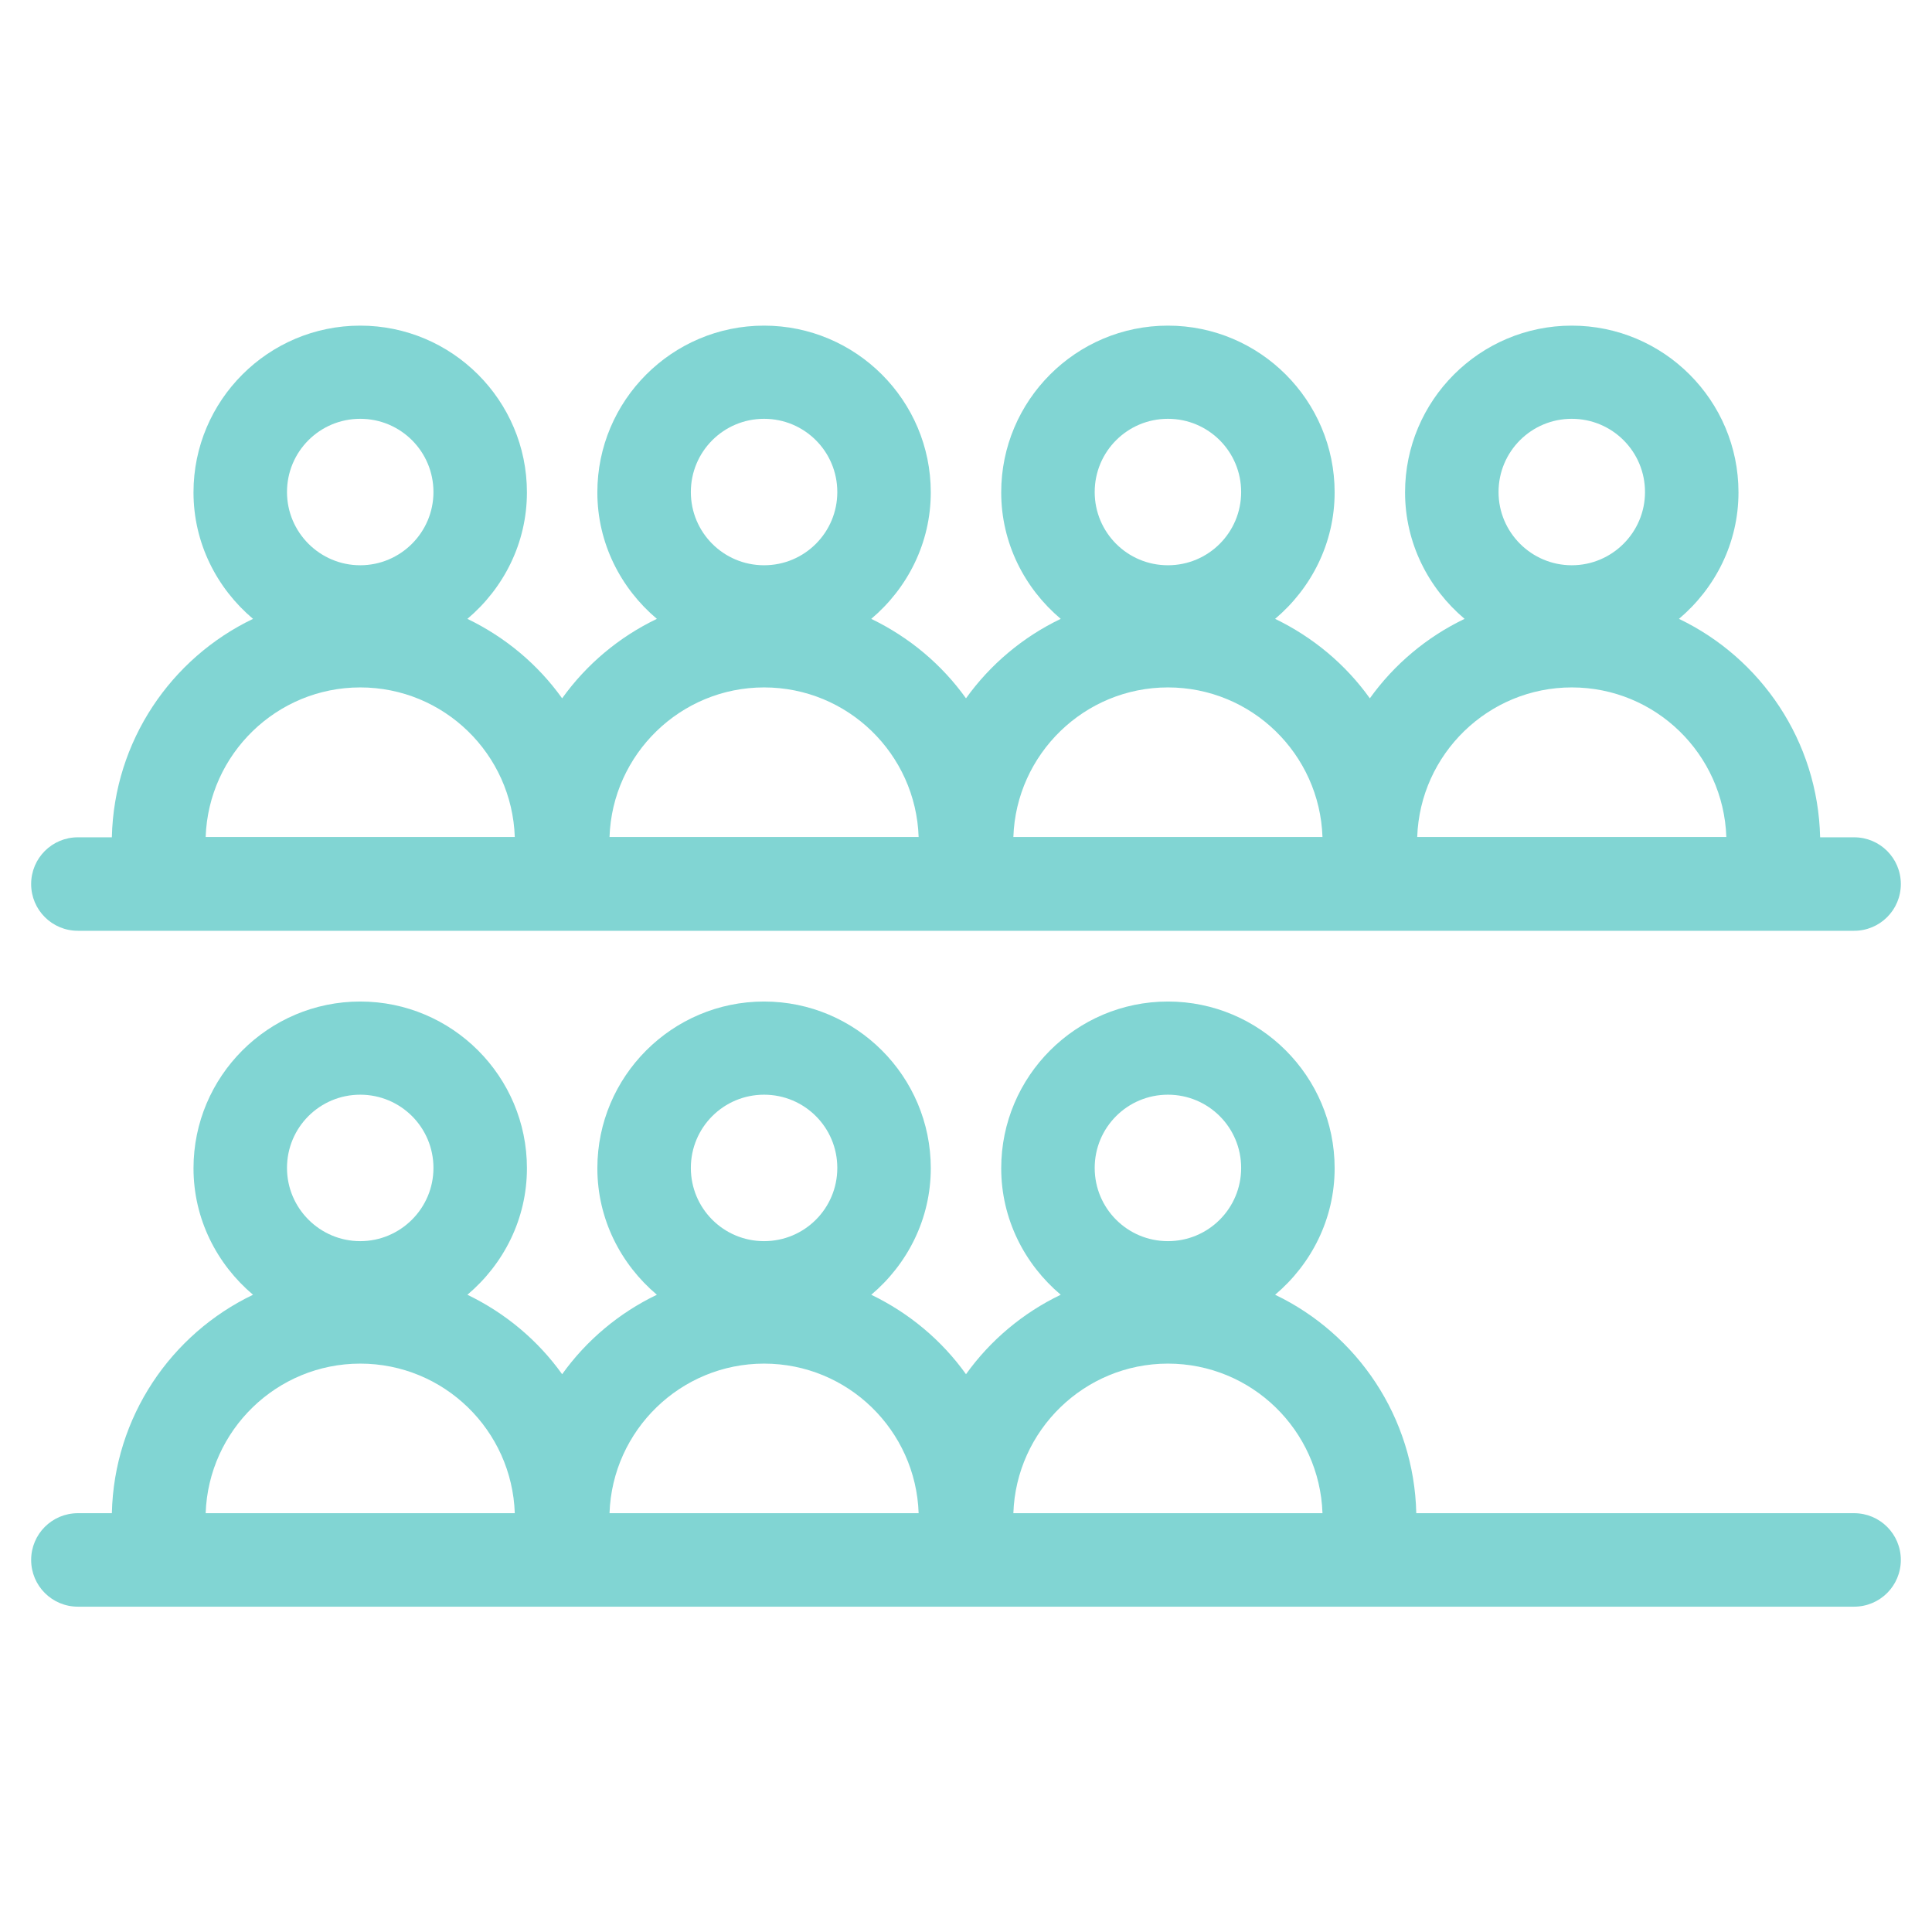
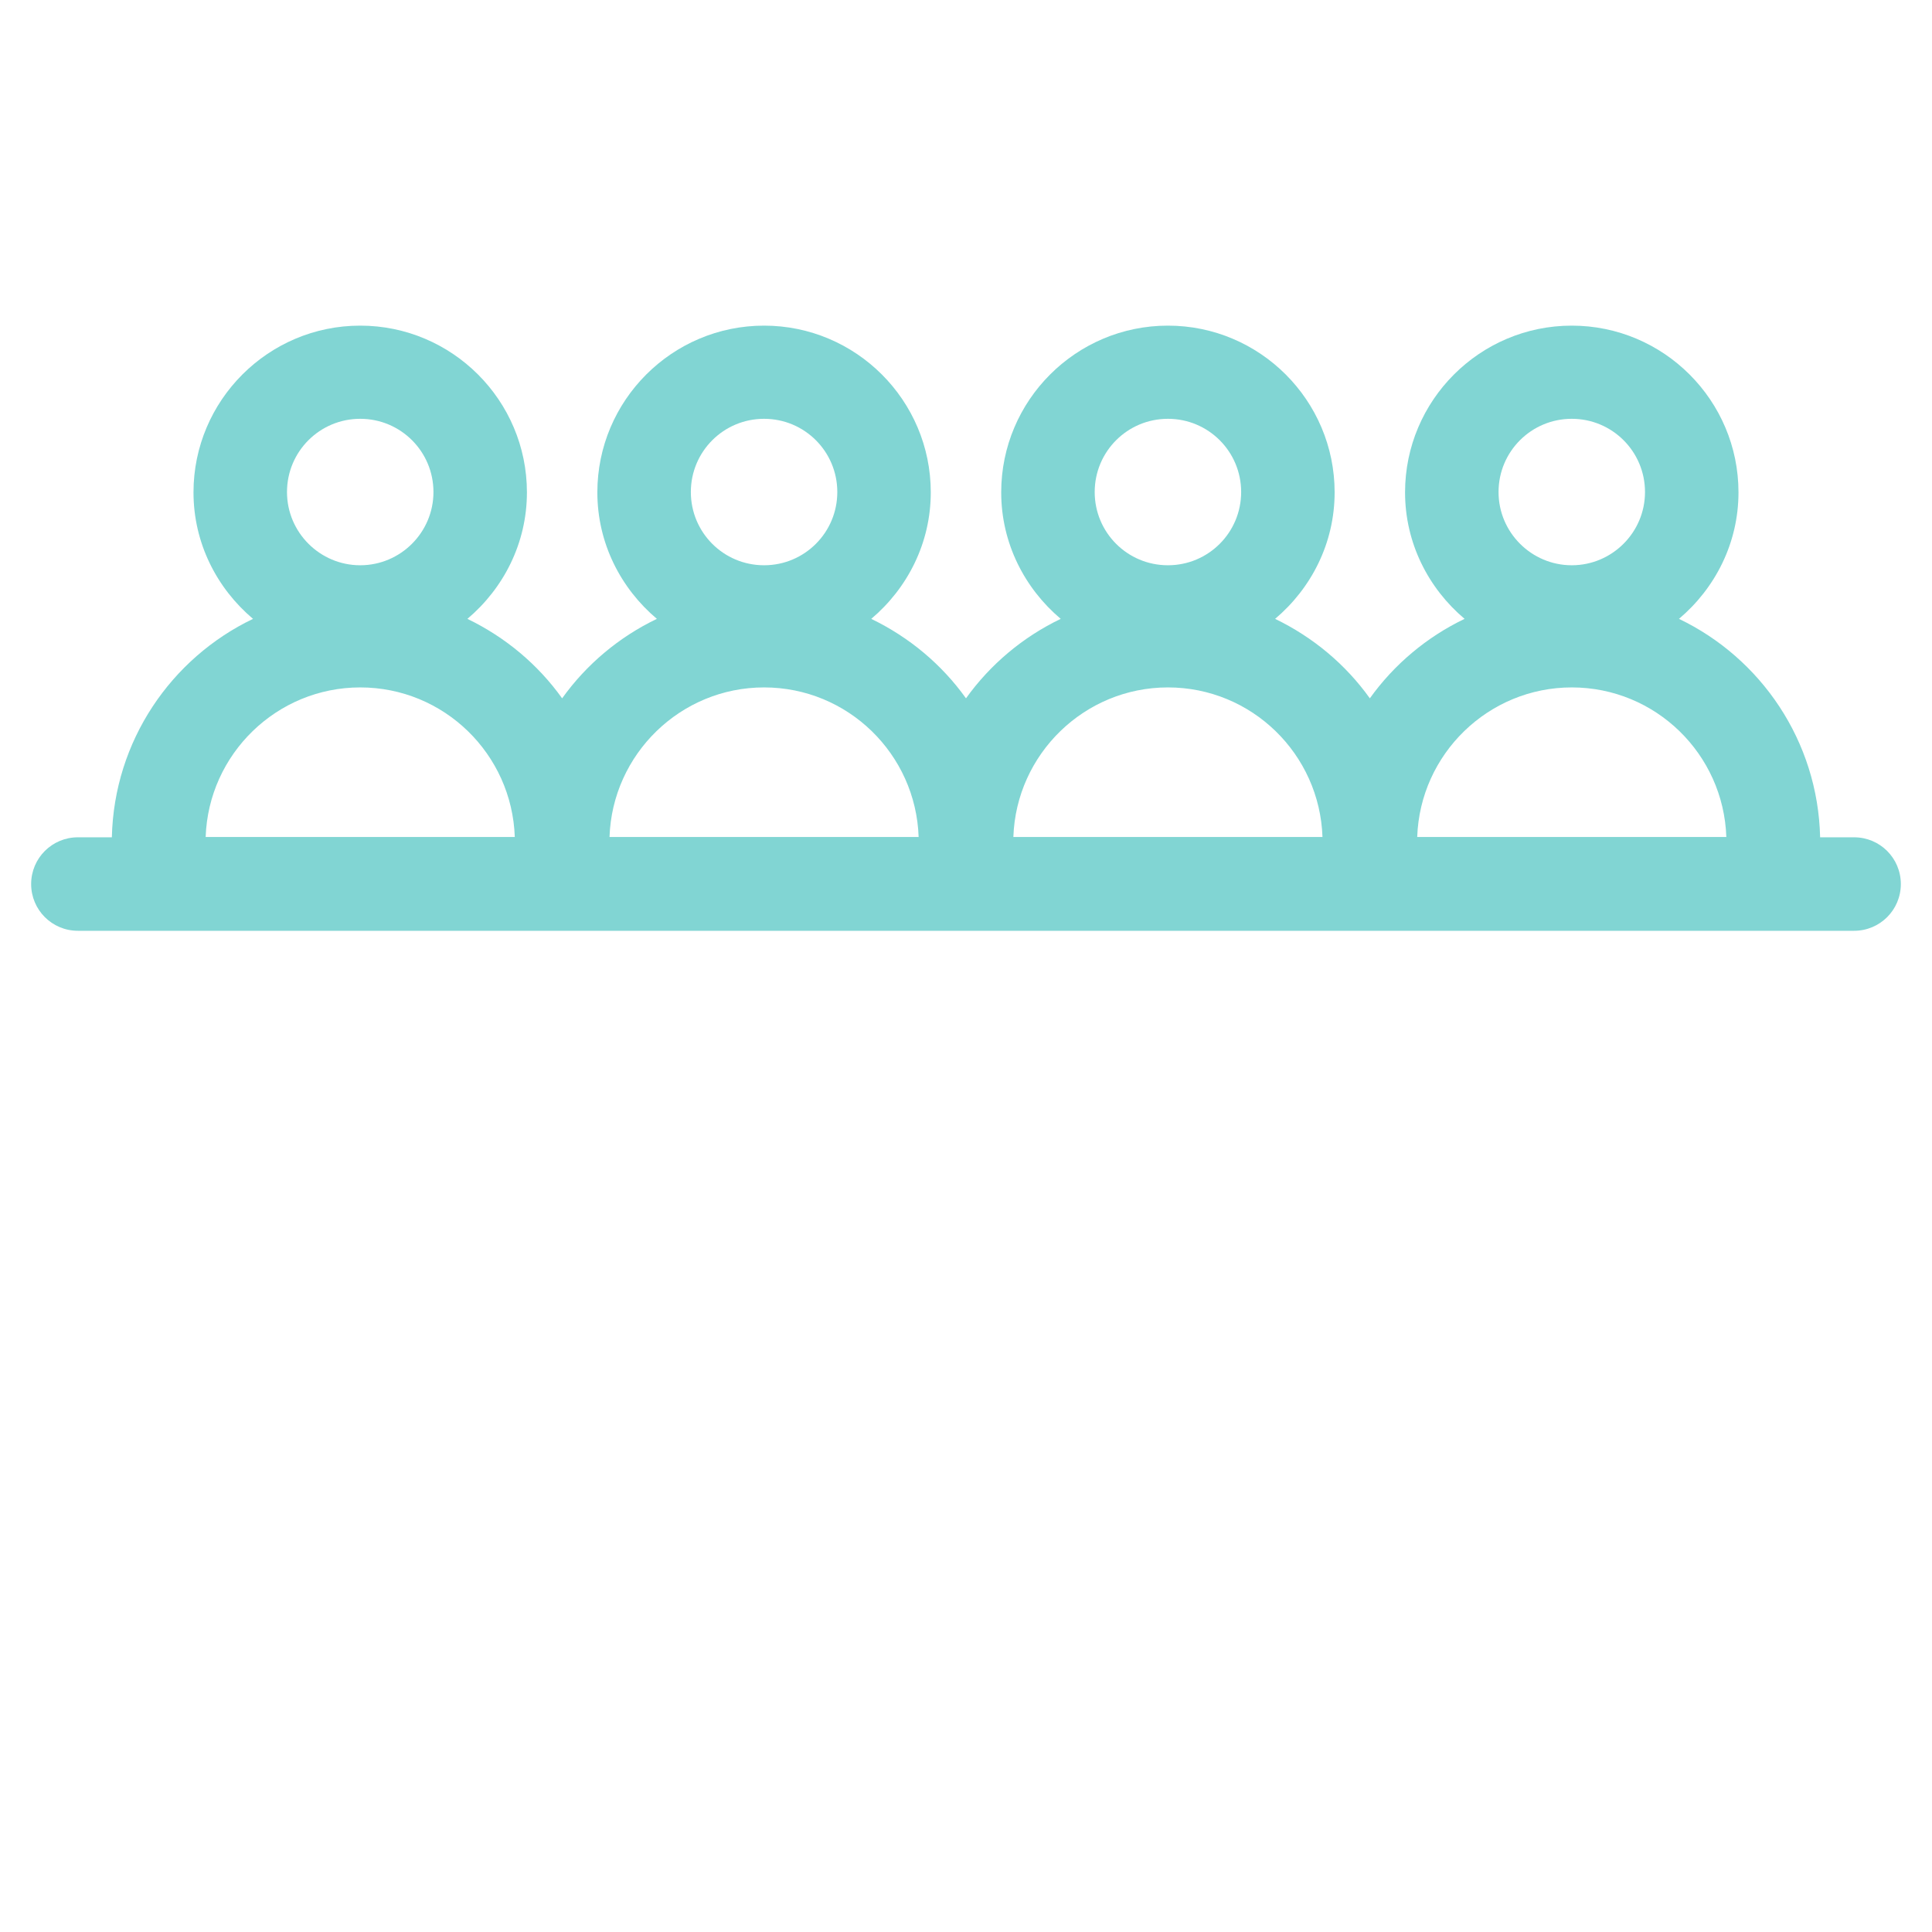
<svg xmlns="http://www.w3.org/2000/svg" id="art" viewBox="0 0 62 62">
  <defs>
    <style>
      .cls-1 {
        stroke-width: 0px;
        fill: #81D5D3;
      }
    </style>
  </defs>
-   <path class="cls-1" d="M2.5,29.87h57c.83,0,1.5-.67,1.5-1.5s-.67-1.5-1.5-1.5h-1.09c-.07-3.09-1.9-5.75-4.53-7.01,1.16-.98,1.91-2.43,1.91-4.06,0-2.95-2.4-5.35-5.35-5.35s-5.35,2.4-5.35,5.35c0,1.63.75,3.08,1.91,4.06-1.21.58-2.26,1.46-3.04,2.55-.78-1.09-1.82-1.96-3.04-2.55,1.16-.98,1.91-2.43,1.91-4.06,0-2.95-2.4-5.35-5.35-5.35s-5.35,2.4-5.35,5.35c0,1.63.75,3.08,1.91,4.06-1.21.58-2.26,1.46-3.04,2.55-.78-1.09-1.82-1.96-3.04-2.55,1.16-.98,1.91-2.43,1.91-4.06,0-2.95-2.4-5.35-5.35-5.35s-5.35,2.4-5.35,5.35c0,1.63.75,3.08,1.91,4.06-1.21.58-2.26,1.46-3.04,2.55-.78-1.09-1.82-1.96-3.04-2.55,1.16-.98,1.91-2.43,1.91-4.06,0-2.95-2.4-5.35-5.35-5.35s-5.35,2.4-5.35,5.35c0,1.63.75,3.08,1.91,4.06-2.63,1.26-4.46,3.92-4.53,7.01h-1.09c-.83,0-1.5.67-1.5,1.5s.67,1.5,1.5,1.5ZM50.44,13.44c1.3,0,2.35,1.05,2.35,2.35s-1.06,2.35-2.35,2.35-2.35-1.05-2.35-2.35,1.05-2.35,2.35-2.35ZM50.44,22.06c2.69,0,4.87,2.14,4.96,4.8h-9.92c.09-2.66,2.28-4.8,4.96-4.8ZM37.48,13.44c1.3,0,2.35,1.05,2.35,2.35s-1.05,2.35-2.35,2.35-2.35-1.05-2.35-2.35,1.05-2.35,2.35-2.35ZM37.48,22.06c2.69,0,4.87,2.14,4.96,4.8h-9.92c.09-2.66,2.28-4.8,4.96-4.8ZM24.52,13.44c1.3,0,2.35,1.05,2.35,2.35s-1.05,2.35-2.35,2.35-2.35-1.05-2.35-2.35,1.05-2.35,2.35-2.35ZM24.52,22.06c2.69,0,4.87,2.14,4.96,4.8h-9.92c.09-2.66,2.28-4.8,4.96-4.8ZM11.56,13.44c1.3,0,2.35,1.05,2.35,2.35s-1.06,2.35-2.35,2.35-2.35-1.05-2.35-2.35,1.05-2.35,2.35-2.35ZM11.56,22.06c2.69,0,4.87,2.14,4.96,4.8H6.6c.09-2.66,2.28-4.8,4.96-4.8Z" />
-   <path class="cls-1" d="M59.5,48.56h-14.05c-.07-3.09-1.9-5.75-4.53-7.01,1.16-.98,1.91-2.43,1.91-4.06,0-2.95-2.4-5.35-5.35-5.35s-5.35,2.4-5.35,5.35c0,1.63.75,3.08,1.91,4.06-1.21.58-2.26,1.46-3.04,2.55-.78-1.09-1.82-1.96-3.04-2.55,1.16-.98,1.91-2.43,1.91-4.06,0-2.95-2.4-5.35-5.35-5.35s-5.35,2.4-5.35,5.35c0,1.63.75,3.08,1.91,4.06-1.21.58-2.26,1.46-3.04,2.55-.78-1.09-1.82-1.96-3.04-2.55,1.16-.98,1.91-2.43,1.91-4.06,0-2.95-2.4-5.35-5.35-5.35s-5.35,2.4-5.35,5.35c0,1.63.75,3.08,1.91,4.06-2.63,1.26-4.46,3.92-4.53,7.01h-1.09c-.83,0-1.5.67-1.5,1.5s.67,1.5,1.5,1.5h57c.83,0,1.5-.67,1.5-1.5s-.67-1.5-1.5-1.5ZM37.48,35.13c1.3,0,2.35,1.05,2.35,2.35s-1.05,2.35-2.35,2.35-2.35-1.05-2.35-2.35,1.05-2.35,2.35-2.35ZM37.48,43.76c2.69,0,4.87,2.14,4.96,4.8h-9.92c.09-2.66,2.28-4.8,4.96-4.8ZM24.52,35.13c1.3,0,2.35,1.05,2.35,2.35s-1.05,2.35-2.35,2.35-2.35-1.05-2.35-2.35,1.05-2.35,2.35-2.35ZM24.52,43.76c2.69,0,4.87,2.14,4.96,4.8h-9.92c.09-2.66,2.28-4.8,4.96-4.8ZM11.56,35.13c1.3,0,2.35,1.05,2.35,2.35s-1.06,2.35-2.35,2.35-2.35-1.05-2.35-2.35,1.05-2.35,2.35-2.35ZM11.56,43.76c2.69,0,4.87,2.14,4.96,4.8H6.6c.09-2.66,2.28-4.8,4.96-4.8Z" />
+   <path class="cls-1" d="M2.5,29.87h57c.83,0,1.5-.67,1.5-1.5s-.67-1.5-1.5-1.5h-1.09c-.07-3.09-1.9-5.75-4.53-7.01,1.16-.98,1.91-2.43,1.91-4.06,0-2.95-2.4-5.35-5.35-5.35s-5.35,2.4-5.35,5.35c0,1.63.75,3.08,1.91,4.06-1.21.58-2.26,1.46-3.04,2.55-.78-1.09-1.82-1.96-3.04-2.55,1.16-.98,1.91-2.43,1.91-4.06,0-2.95-2.4-5.35-5.35-5.35s-5.35,2.4-5.35,5.35c0,1.63.75,3.08,1.91,4.06-1.21.58-2.26,1.46-3.04,2.55-.78-1.09-1.82-1.96-3.04-2.55,1.16-.98,1.91-2.43,1.91-4.06,0-2.95-2.4-5.35-5.35-5.35s-5.35,2.4-5.35,5.35c0,1.63.75,3.08,1.91,4.06-1.21.58-2.26,1.46-3.04,2.55-.78-1.09-1.82-1.96-3.04-2.55,1.16-.98,1.91-2.43,1.91-4.06,0-2.95-2.4-5.35-5.35-5.35s-5.35,2.4-5.35,5.35c0,1.63.75,3.08,1.91,4.06-2.63,1.26-4.46,3.92-4.53,7.01h-1.09c-.83,0-1.5.67-1.5,1.5s.67,1.5,1.5,1.5ZM50.44,13.44c1.3,0,2.35,1.05,2.35,2.35s-1.06,2.35-2.35,2.35-2.35-1.05-2.35-2.35,1.05-2.35,2.35-2.35ZM50.44,22.06c2.69,0,4.87,2.14,4.96,4.8h-9.92c.09-2.66,2.28-4.8,4.96-4.8ZM37.48,13.44c1.3,0,2.35,1.05,2.35,2.35s-1.05,2.35-2.35,2.35-2.35-1.05-2.35-2.35,1.05-2.35,2.35-2.35ZM37.48,22.06c2.69,0,4.87,2.14,4.96,4.8h-9.92c.09-2.66,2.28-4.8,4.96-4.8ZM24.52,13.44c1.3,0,2.35,1.05,2.35,2.35s-1.05,2.35-2.35,2.35-2.35-1.05-2.35-2.35,1.05-2.35,2.35-2.35ZM24.52,22.06c2.69,0,4.87,2.14,4.96,4.8h-9.92c.09-2.66,2.28-4.8,4.96-4.8ZM11.56,13.44c1.3,0,2.35,1.05,2.35,2.35s-1.06,2.35-2.35,2.35-2.35-1.05-2.35-2.35,1.05-2.35,2.35-2.35M11.56,22.06c2.69,0,4.87,2.14,4.96,4.8H6.6c.09-2.66,2.28-4.8,4.96-4.8Z" />
</svg>